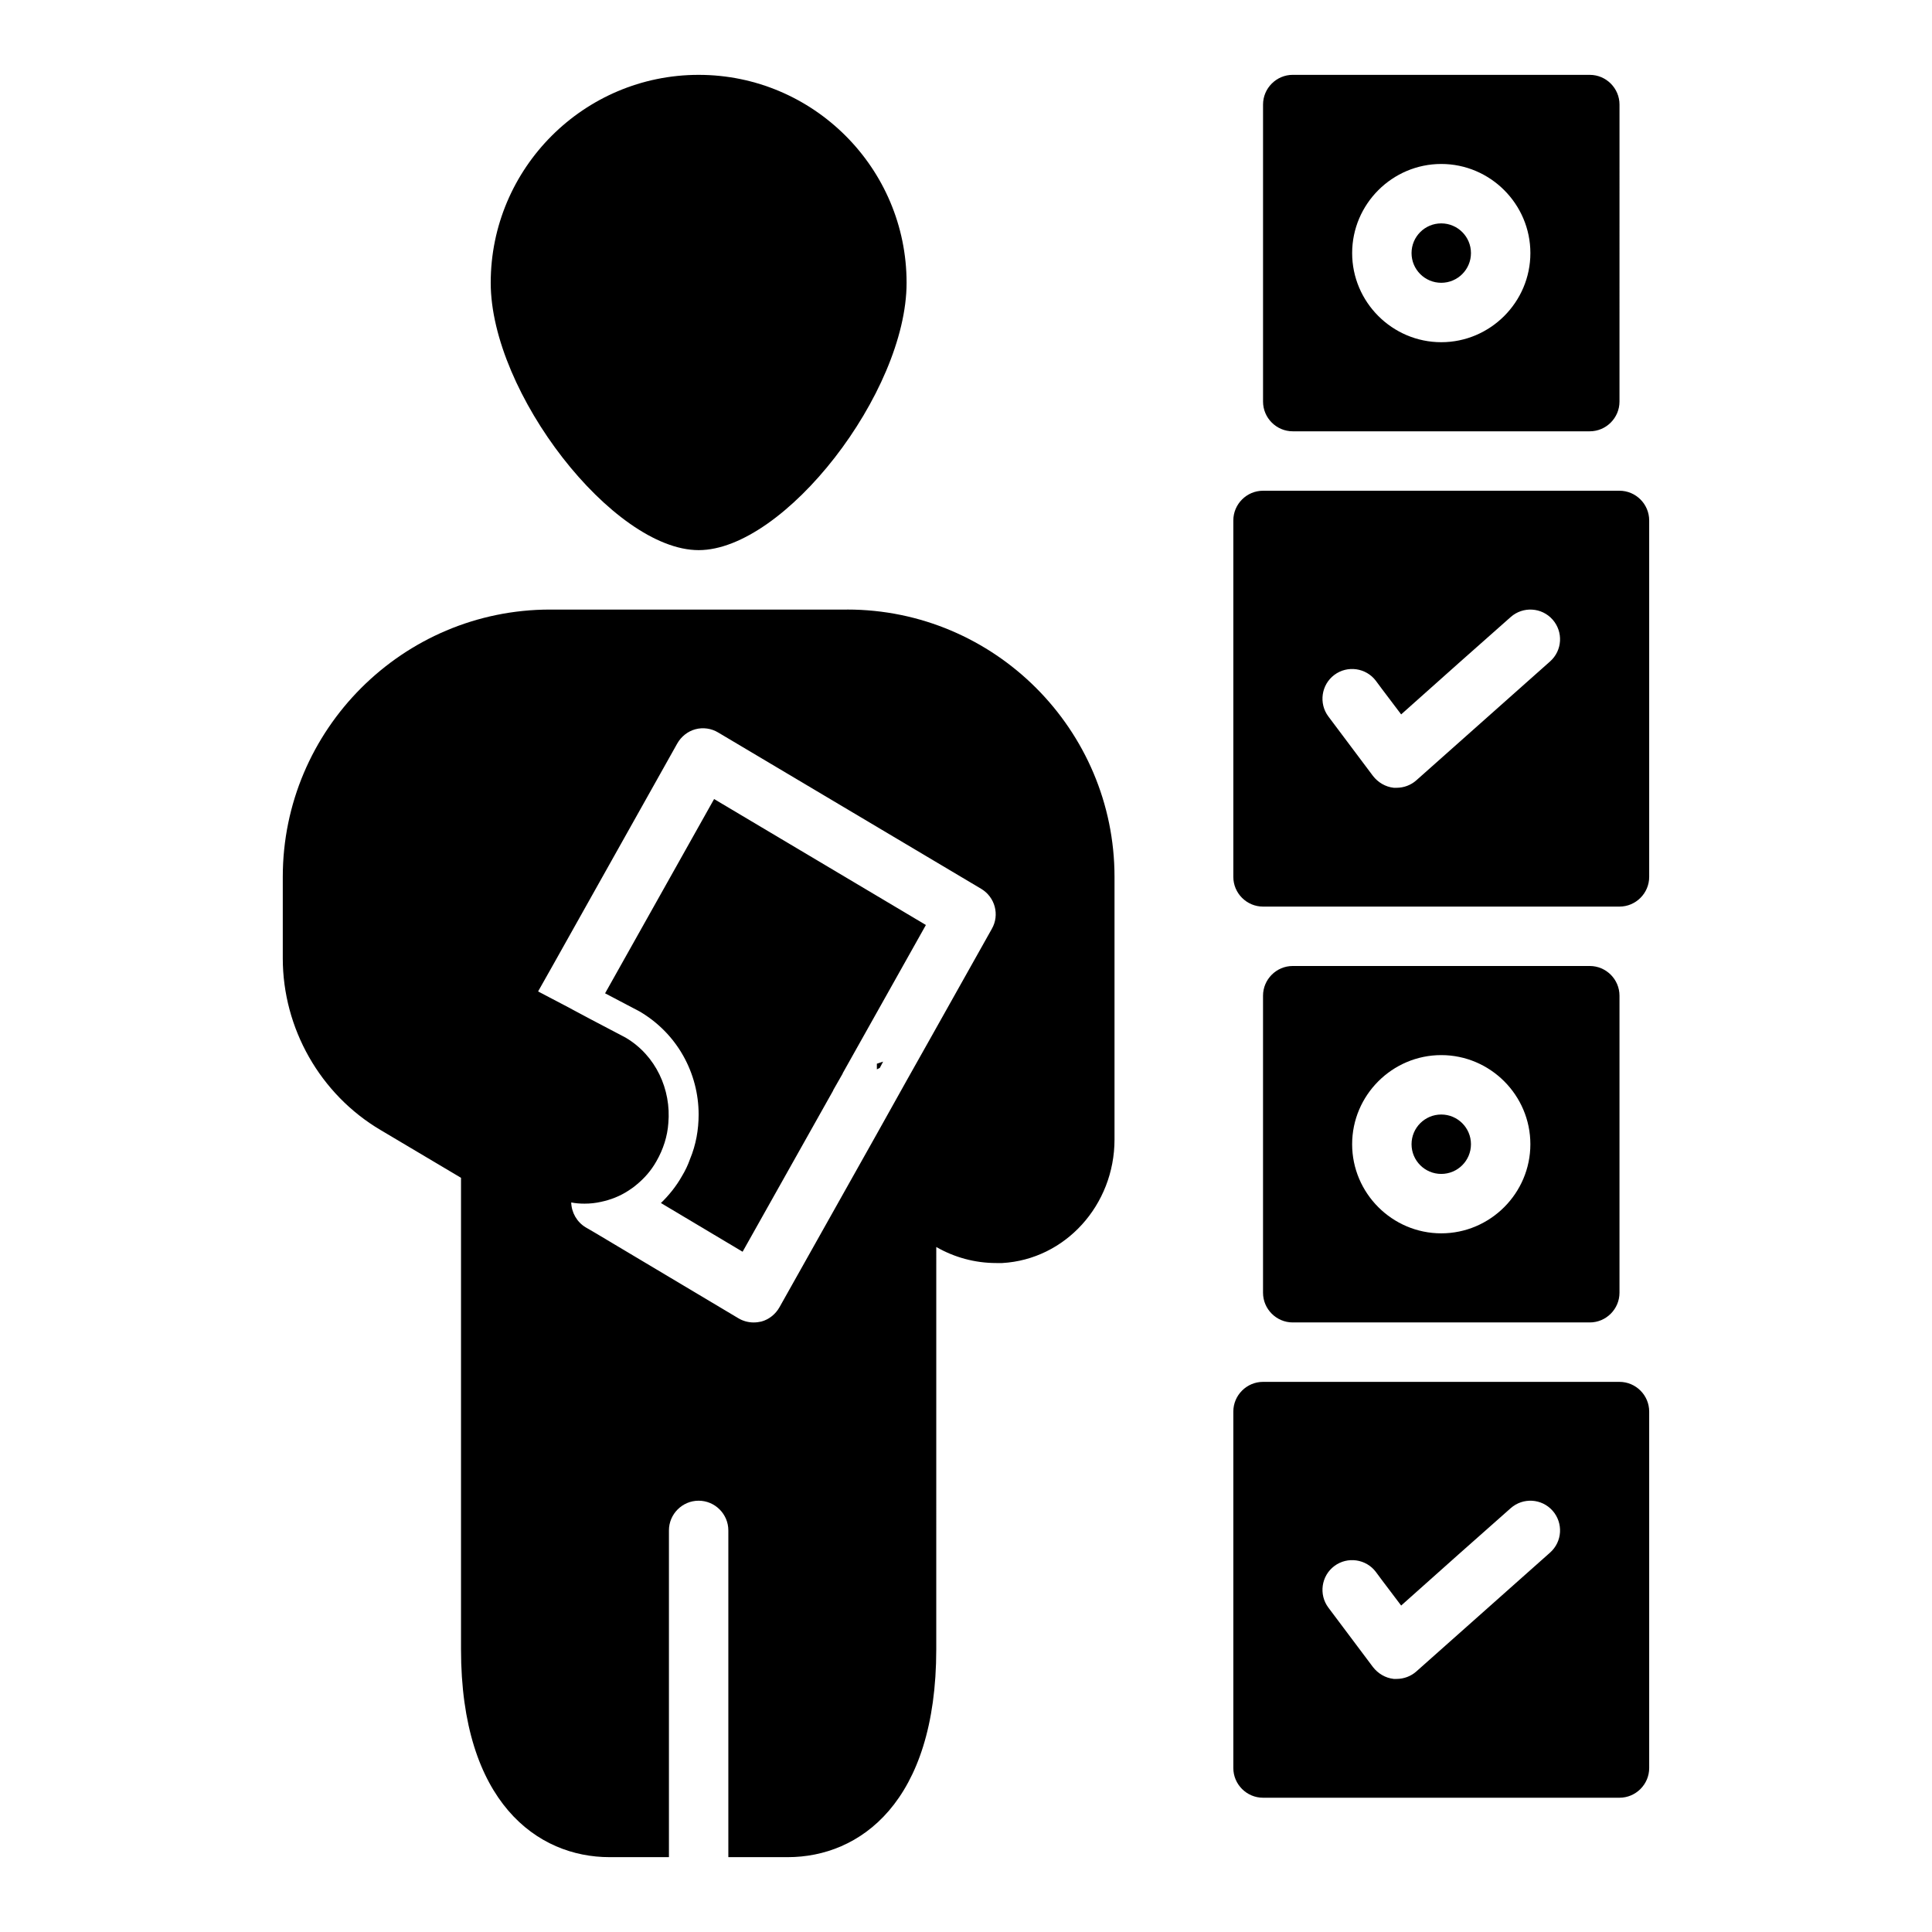
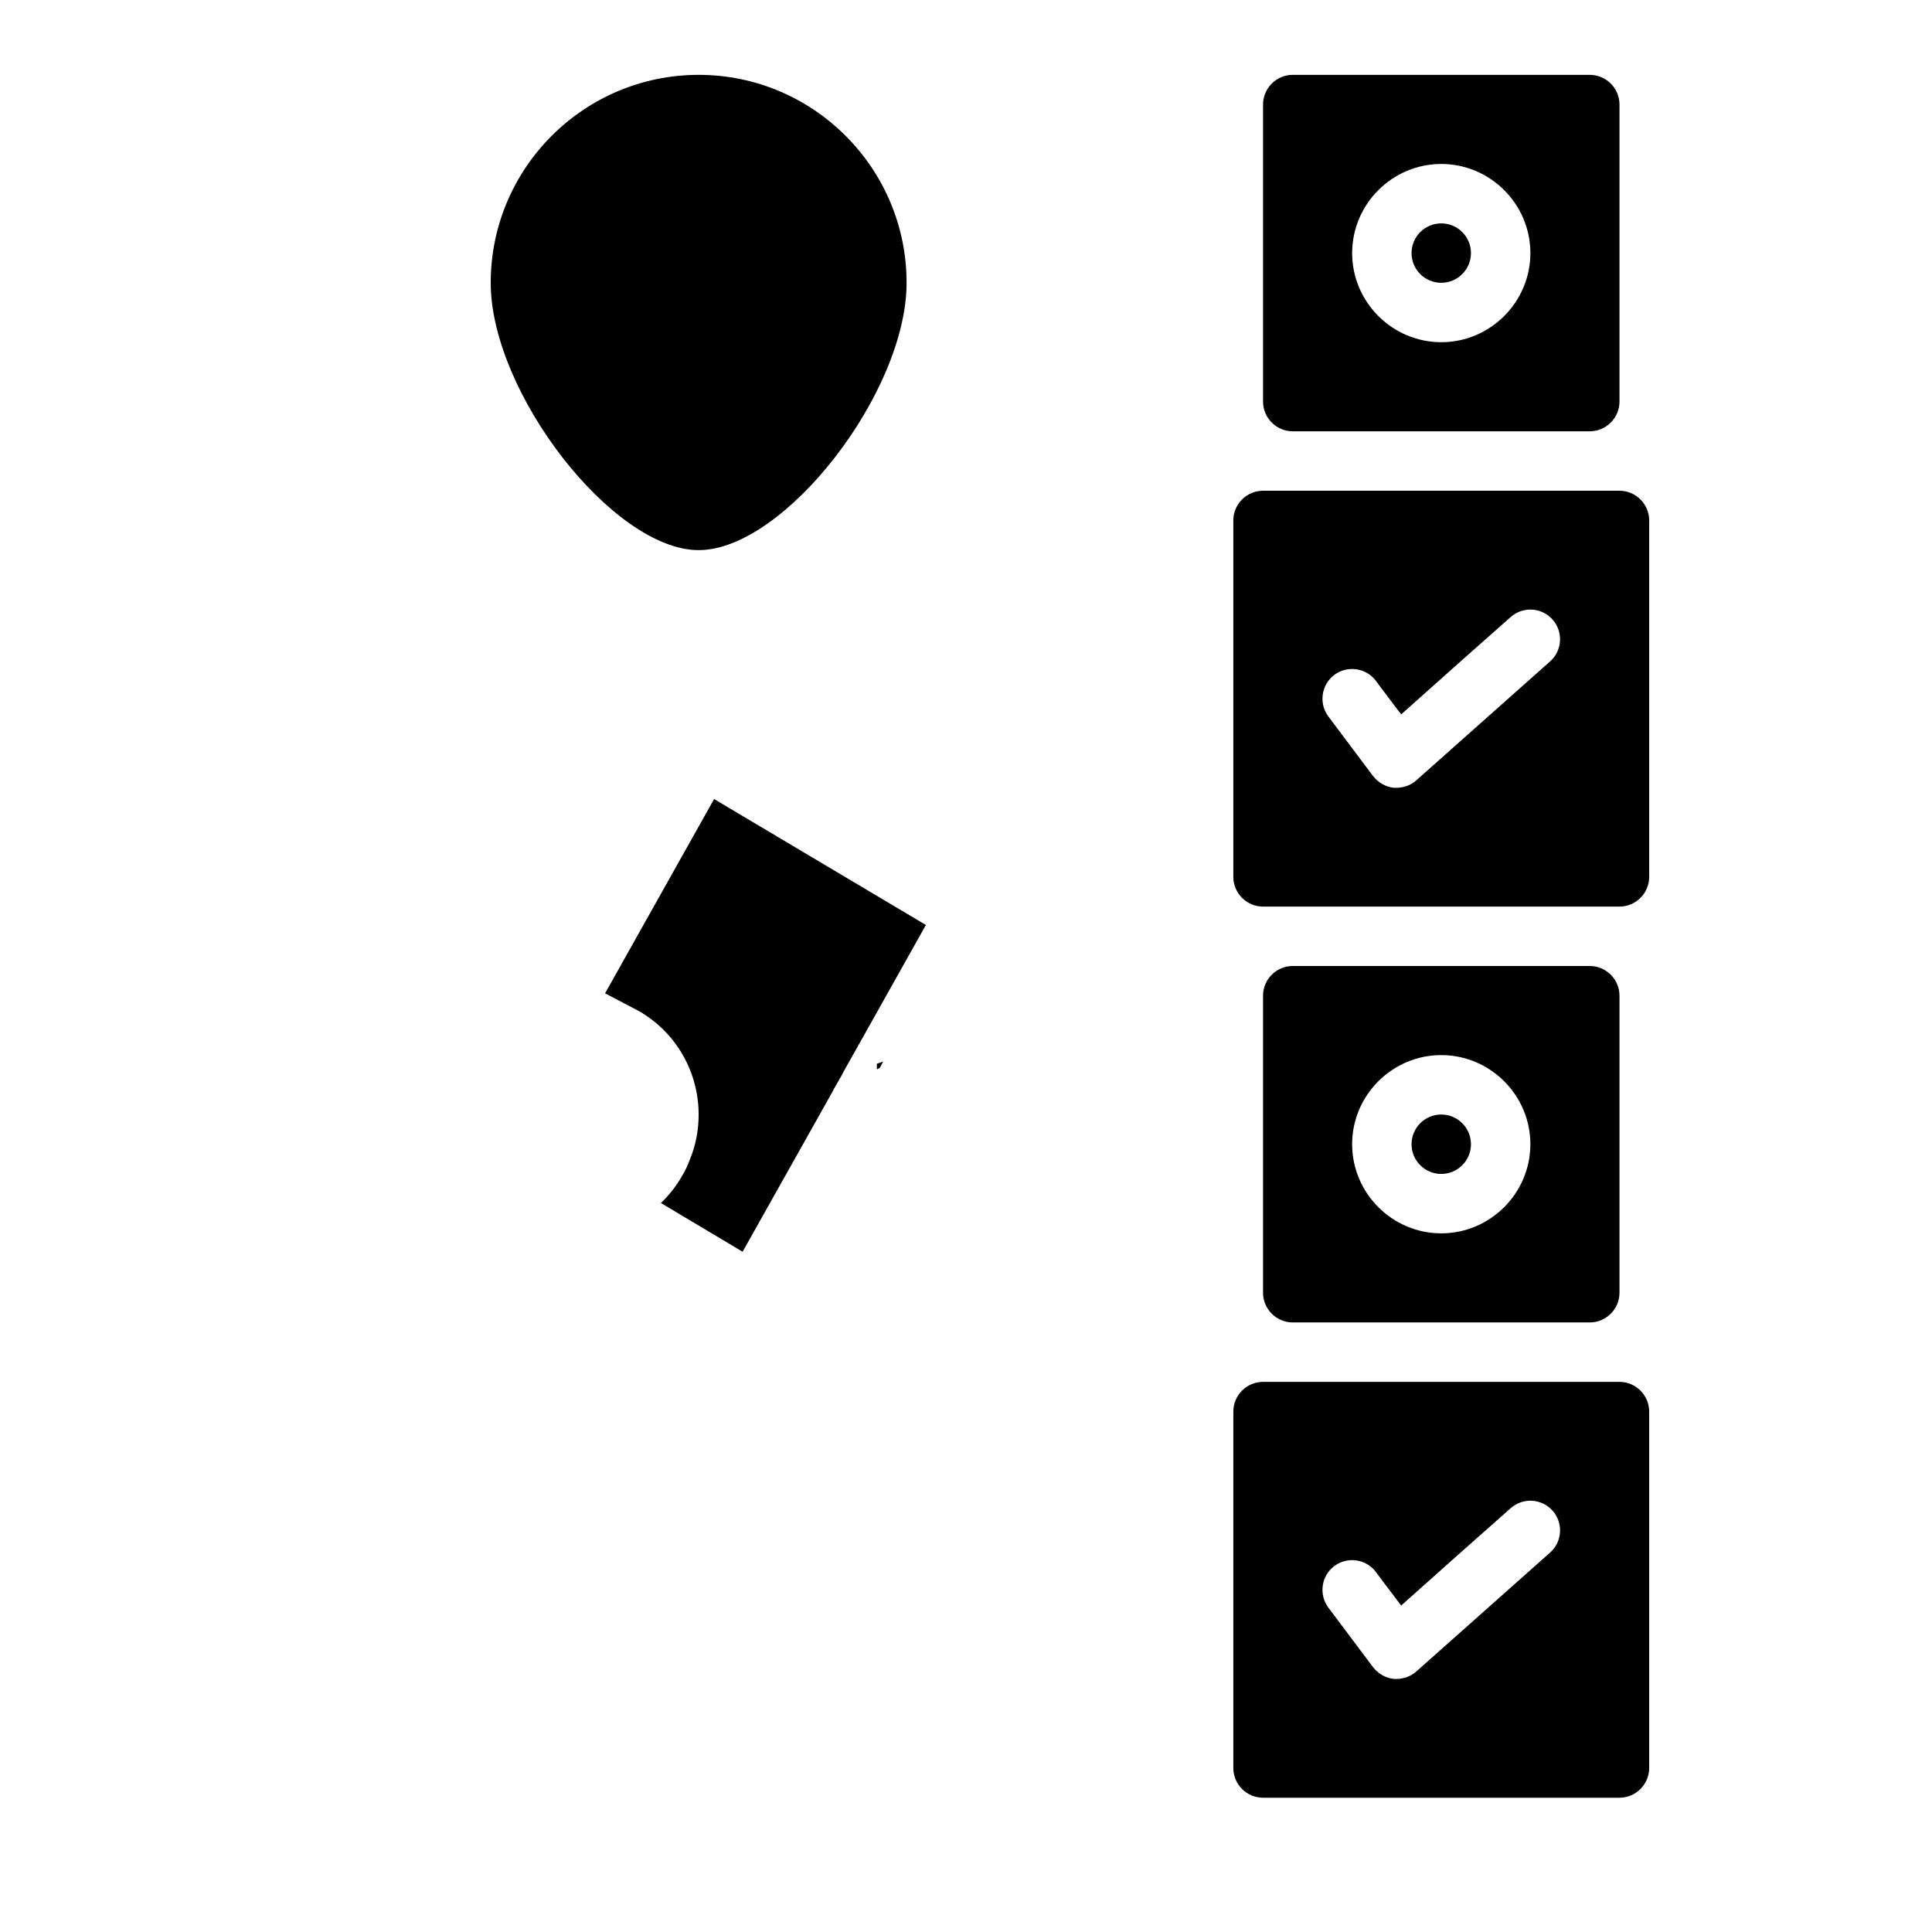
<svg xmlns="http://www.w3.org/2000/svg" fill="#000000" width="800px" height="800px" version="1.1" viewBox="144 144 512 512">
  <g>
-     <path d="m329.15 289.79c22.672 0 55.105-41.723 55.105-70.848 0-30.387-24.719-55.105-55.105-55.105-30.387 0-55.105 24.719-55.105 55.105 0.004 29.129 32.438 70.848 55.105 70.848z" />
-     <path d="m368.51 305.54h-78.723c-39.047 0-70.848 31.805-70.848 70.848v21.57c0 18.578 9.918 36.055 25.898 45.5l21.336 12.672v124.93c0 40.621 20.309 55.105 39.359 55.105h15.742v-86.59c0-4.328 3.543-7.871 7.871-7.871 4.328 0 7.871 3.543 7.871 7.871v86.59h15.742c19.051 0 39.359-14.484 39.359-55.105l0.004-106.59c4.805 2.754 10.234 4.25 15.902 4.25h1.574c16.691-0.945 29.758-15.352 29.758-32.746v-69.59c0-39.047-31.805-70.848-70.848-70.848zm-66.836 165.15-2.441-1.418c-2.363-1.418-3.777-3.938-3.856-6.613 1.18 0.238 2.363 0.32 3.543 0.32 1.496 0 2.914-0.156 4.328-0.473 2.598-0.551 5.039-1.496 7.32-2.992 0.707-0.473 1.418-0.945 2.047-1.496 2.125-1.73 3.938-3.777 5.352-6.297 1.809-3.148 2.914-6.613 3.148-10.078 0.789-8.895-3.305-17.949-11.336-22.672l-9.289-4.879-6.926-3.699-6.926-3.629c0-0.078 0-0.152 0.078-0.23l3.777-6.691 32.984-58.805c1.023-1.812 2.754-3.227 4.801-3.777 2.051-0.551 4.254-0.234 6.062 0.867l69.668 41.406c3.699 2.203 4.961 6.926 2.832 10.629l-16.215 28.891-6.375 11.332-7.871 14.09-25.82 45.973c-1.023 1.809-2.754 3.227-4.801 3.777-0.711 0.16-1.34 0.238-2.047 0.238-1.418 0-2.832-0.395-4.016-1.102z" />
+     <path d="m329.15 289.79c22.672 0 55.105-41.723 55.105-70.848 0-30.387-24.719-55.105-55.105-55.105-30.387 0-55.105 24.719-55.105 55.105 0.004 29.129 32.438 70.848 55.105 70.848" />
    <path d="m486.59 258.3h78.719c4.328 0 7.871-3.543 7.871-7.871l0.004-78.719c0-4.328-3.543-7.871-7.871-7.871l-78.723-0.004c-4.328 0-7.871 3.543-7.871 7.871v78.719c0 4.332 3.543 7.875 7.871 7.875zm62.977-47.23c0 12.988-10.629 23.617-23.617 23.617s-23.617-10.629-23.617-23.617c0-12.988 10.629-23.617 23.617-23.617 12.992 0 23.617 10.629 23.617 23.617z" />
    <path d="m573.18 274.05h-94.465c-4.328 0-7.871 3.543-7.871 7.871v94.465c0 4.328 3.543 7.871 7.871 7.871h94.465c4.328 0 7.871-3.543 7.871-7.871v-94.465c0-4.328-3.543-7.871-7.871-7.871zm-57.859 59.273 15.273-13.617 13.777-12.203c3.223-2.832 8.184-2.594 11.098 0.711 2.832 3.227 2.598 8.188-0.711 11.098l-35.426 31.488c-1.414 1.262-3.305 1.969-5.191 1.969h-0.785c-2.203-0.238-4.172-1.418-5.512-3.148l-11.809-15.742c-2.598-3.465-1.891-8.422 1.574-11.02 3.465-2.598 8.422-1.891 11.02 1.574l1.574 2.121z" />
    <path d="m573.18 510.21h-94.465c-4.328 0-7.871 3.543-7.871 7.871v94.465c0 4.328 3.543 7.871 7.871 7.871h94.465c4.328 0 7.871-3.543 7.871-7.871v-94.465c0-4.328-3.543-7.871-7.871-7.871zm-57.859 59.277 15.273-13.617 13.777-12.203c3.223-2.836 8.184-2.598 11.098 0.707 2.832 3.227 2.598 8.188-0.711 11.102l-35.426 31.488c-1.414 1.258-3.305 1.965-5.191 1.965h-0.785c-2.203-0.238-4.172-1.418-5.512-3.148l-11.809-15.742c-2.598-3.465-1.891-8.422 1.574-11.02 3.465-2.598 8.422-1.891 11.02 1.574l1.574 2.125z" />
    <path d="m565.31 494.46c4.328 0 7.871-3.543 7.871-7.871v-78.719c0-4.328-3.543-7.871-7.871-7.871h-78.723c-4.328 0-7.871 3.543-7.871 7.871v78.719c0 4.328 3.543 7.871 7.871 7.871zm-15.746-47.23c0 12.988-10.629 23.617-23.617 23.617s-23.617-10.629-23.617-23.617 10.629-23.617 23.617-23.617c12.992 0 23.617 10.629 23.617 23.617z" />
    <path d="m376.38 427.39 0.785-0.395 0.867-1.652-1.652 0.551z" />
    <path d="m364.81 432.98v-0.078l2.519-4.41v-0.078l22.043-39.281-56.129-33.379-28.891 51.484 9.133 4.801c10.074 5.906 15.66 16.457 15.66 27.32 0 4.016-0.707 8.027-2.281 11.809-0.551 1.574-1.262 3.07-2.125 4.488-1.496 2.672-3.465 5.113-5.59 7.16l21.648 12.91z" />
    <path d="m533.82 211.07c0 4.348-3.527 7.871-7.875 7.871-4.348 0-7.871-3.523-7.871-7.871 0-4.348 3.523-7.871 7.871-7.871 4.348 0 7.875 3.523 7.875 7.871" />
    <path d="m533.82 447.23c0 4.348-3.527 7.871-7.875 7.871-4.348 0-7.871-3.523-7.871-7.871 0-4.348 3.523-7.871 7.871-7.871 4.348 0 7.875 3.523 7.875 7.871" />
  </g>
</svg>